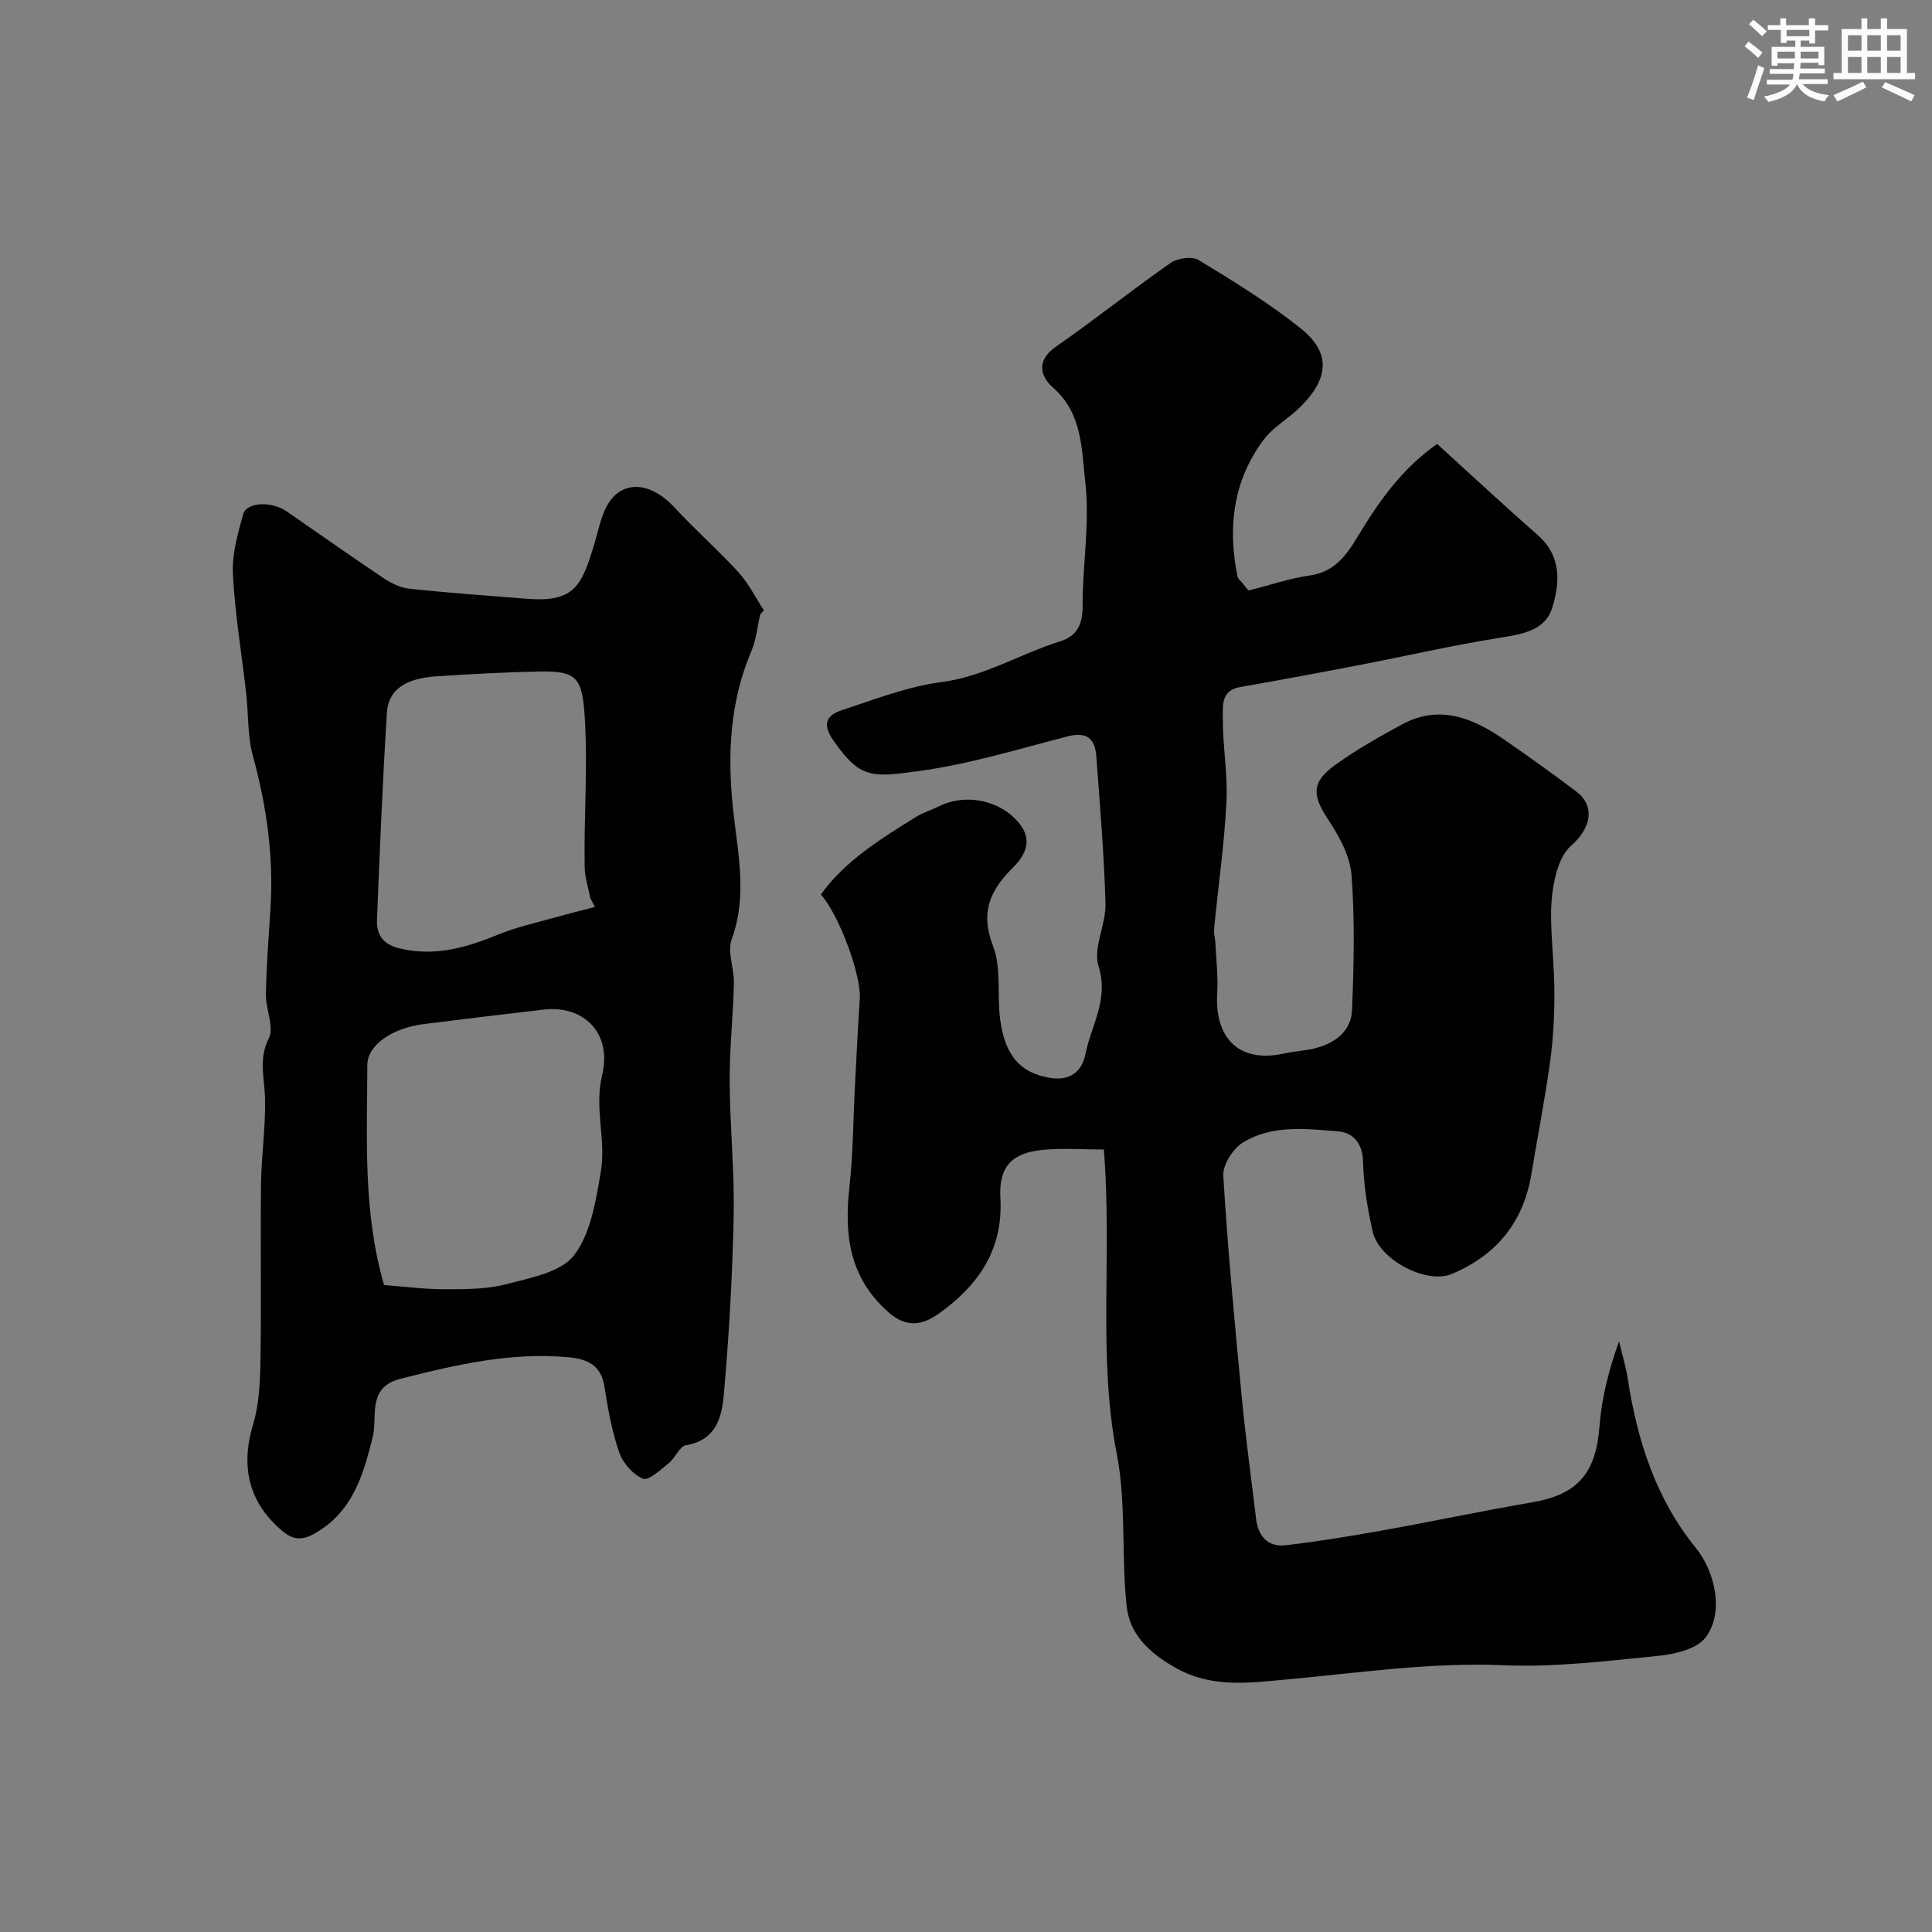
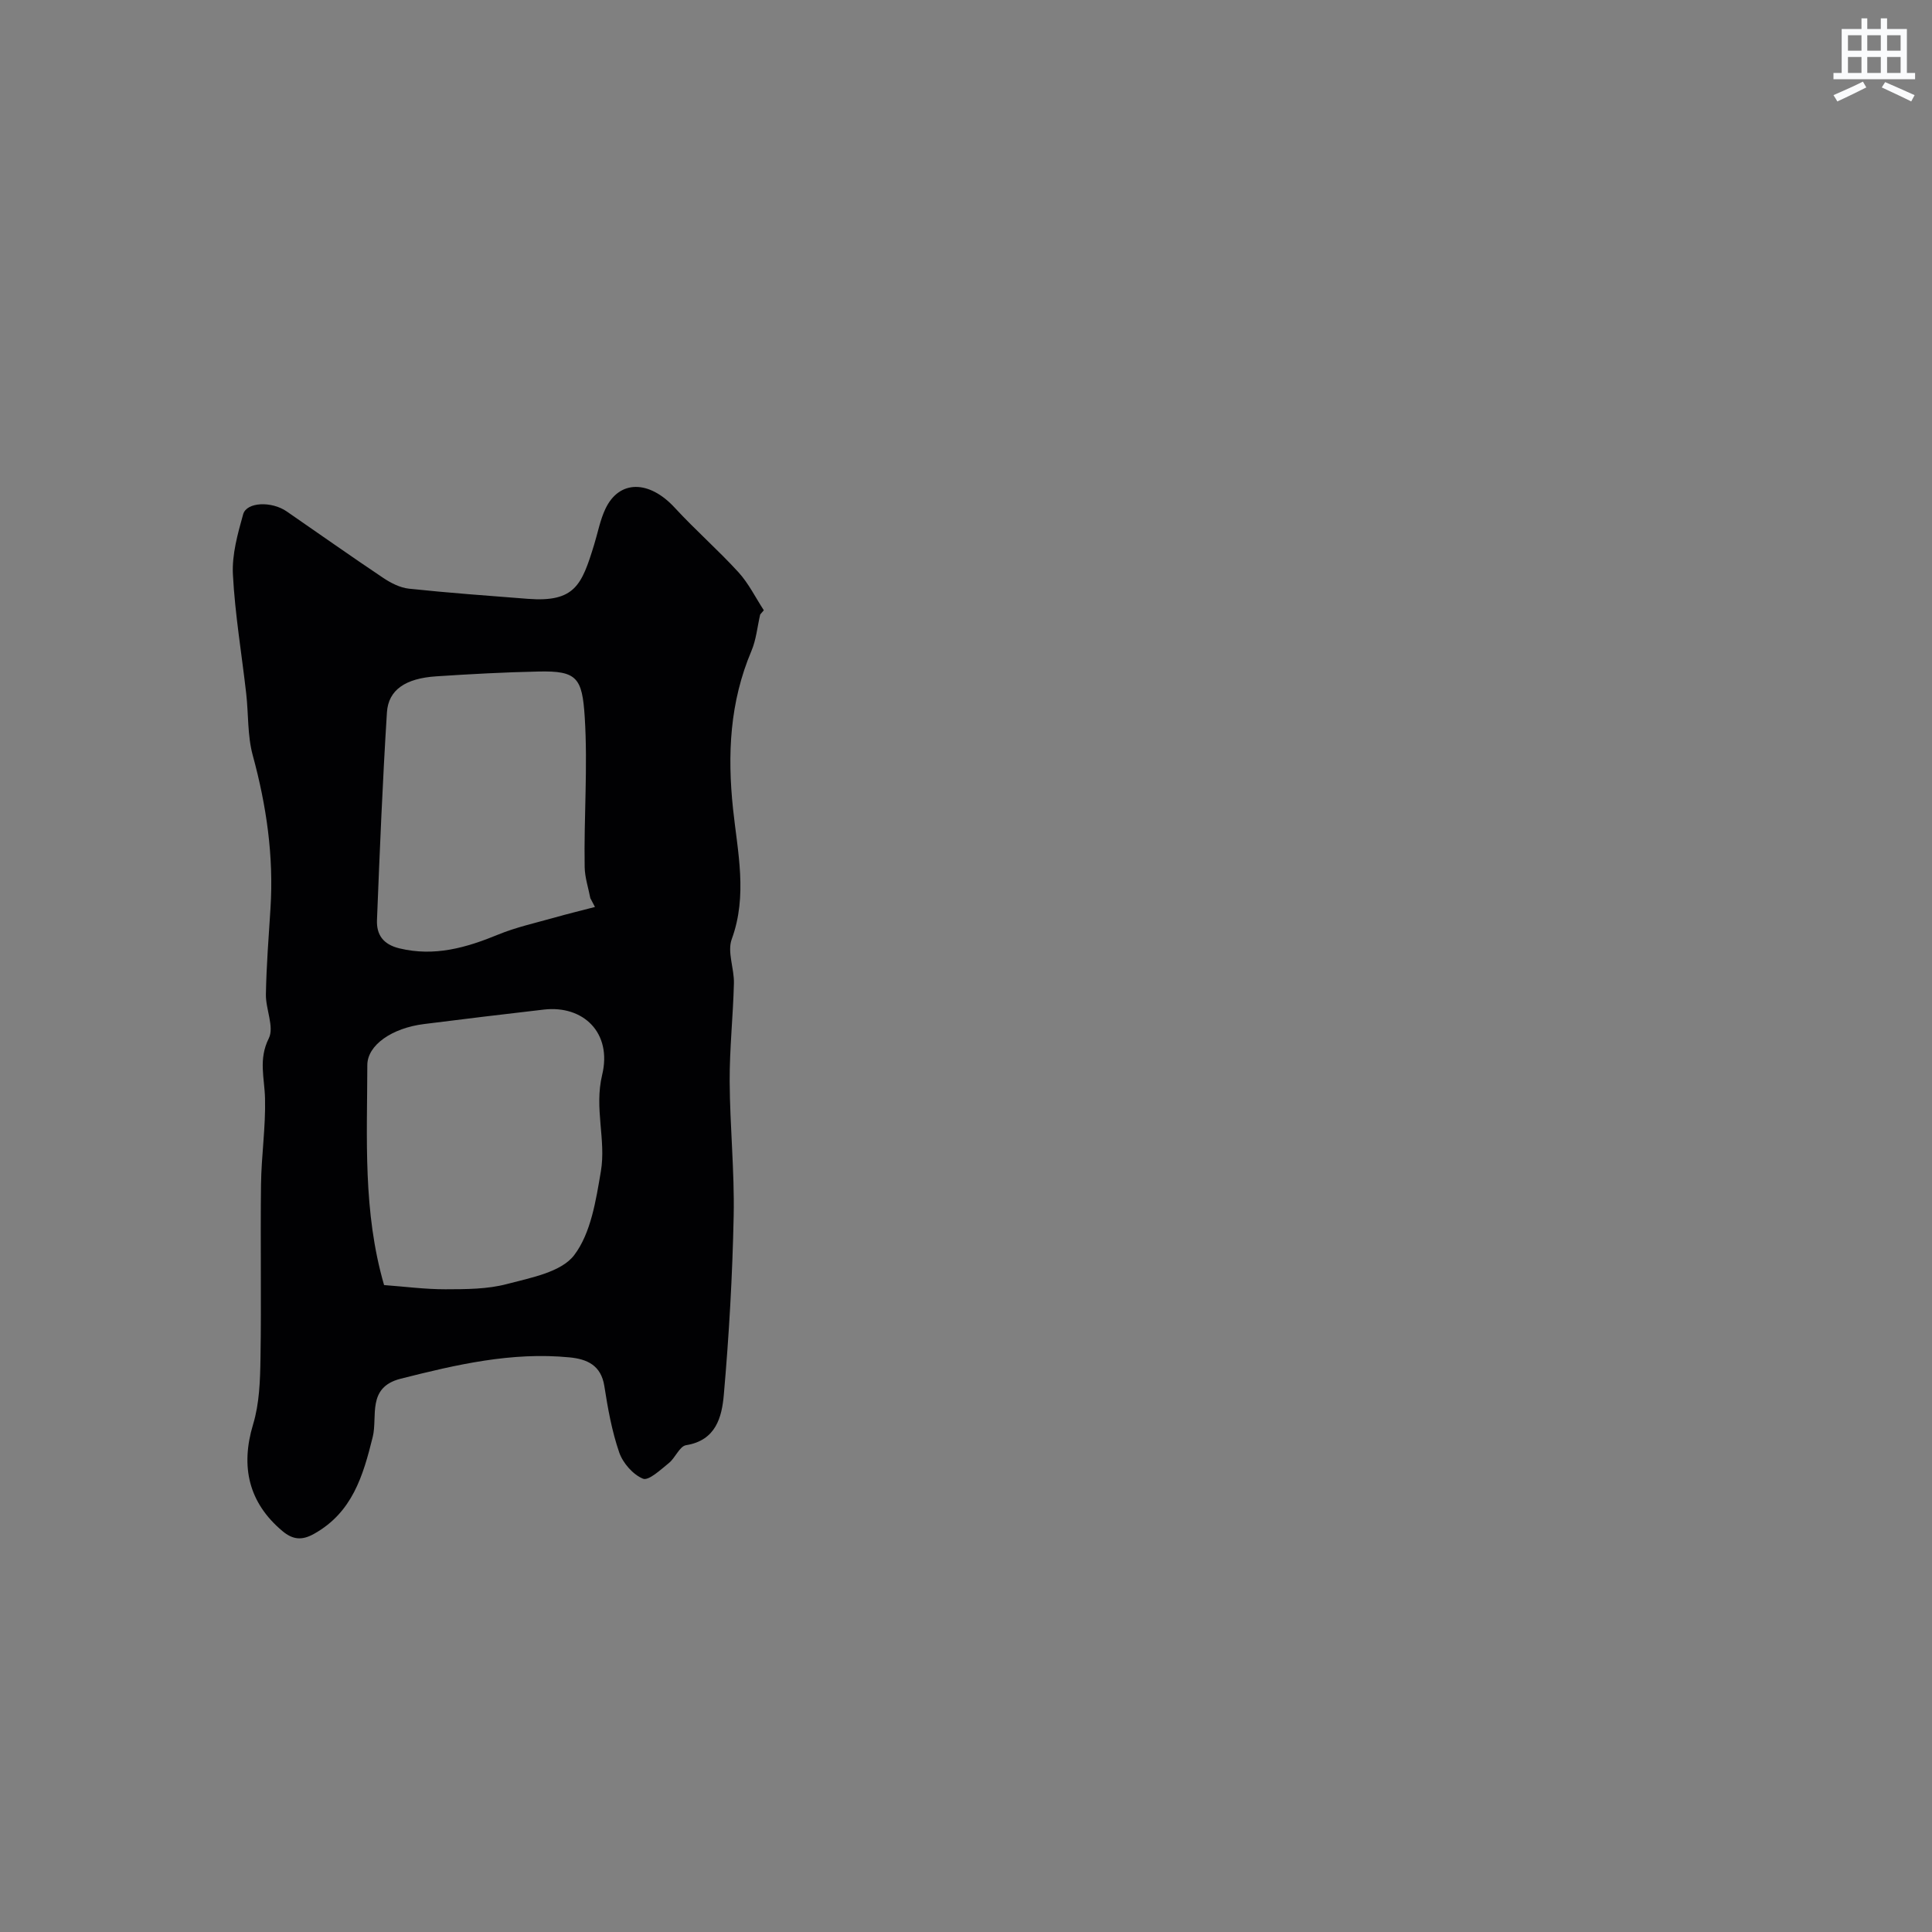
<svg xmlns="http://www.w3.org/2000/svg" enable-background="new 0 0 400 400" viewBox="0 0 400 400">
  <rect x="0" y="0" width="400" height="400" fill="#808080" stroke="none" />
-   <path d="m228.54 238c-4.24 0-8.54-.34-12.75.08-6.27.63-9.04 3.46-8.67 9.93.61 10.77-4.61 18.15-12.74 23.95-3.26 2.32-6.61 3.15-10.53-.35-8.04-7.19-9.08-15.95-7.99-25.82.77-6.89.77-13.85 1.14-20.79.32-6.1.61-12.2 1.01-18.29.31-4.68-4.14-17.02-8.05-21.52 5.08-7.06 12.39-11.49 19.6-16 1.51-.95 3.27-1.48 4.89-2.28 5.74-2.82 13.27-1.1 16.97 4.09 2.4 3.36.52 6.44-1.73 8.66-4.75 4.7-6.78 9.27-4.09 16.21 1.76 4.55.8 10.1 1.47 15.15 1.02 7.73 4.28 11.01 10.01 12.09 4.46.85 6.93-1.31 7.63-4.81 1.19-5.97 4.91-11.34 2.73-18.27-1.19-3.77 1.56-8.6 1.44-12.92-.28-10.2-1.16-20.39-1.9-30.57-.27-3.69-2.06-5.09-5.99-4.07-10.22 2.64-20.42 5.78-30.83 7.18-9.56 1.28-12.03 1.68-17.59-6.3-2.47-3.54-1.38-5.29 1.77-6.33 6.77-2.22 13.57-4.89 20.56-5.8 8.92-1.16 16.35-5.87 24.62-8.45 3.35-1.04 4.64-3.39 4.62-7.18-.04-8.62 1.55-17.36.55-25.82-.78-6.61-.52-14.14-6.62-19.47-2.63-2.29-3.67-5.58.52-8.5 8.04-5.6 15.72-11.74 23.75-17.35 1.44-1.01 4.45-1.44 5.81-.62 7.23 4.4 14.51 8.86 21.11 14.13 6.2 4.95 6.04 10.21.03 16.22-2.44 2.44-5.69 4.2-7.7 6.91-6.3 8.46-7.44 18.12-5.38 28.28.09.43.56.79.87 1.17.62.78 1.26 1.55 1.4 1.72 4.71-1.19 8.66-2.55 12.71-3.12 5.08-.72 7.5-4.07 9.87-7.99 4.37-7.27 9.23-14.18 16.49-19.23 7.18 6.52 13.94 12.83 20.88 18.92 4.95 4.35 4.52 9.98 2.92 15.06-1.52 4.82-6.54 5.45-11.24 6.21-9.45 1.52-18.81 3.67-28.21 5.49-8.39 1.62-16.79 3.18-25.21 4.66-3.96.69-3.5 4-3.52 6.4-.04 5.76 1.05 11.56.76 17.29-.45 8.82-1.71 17.61-2.57 26.41-.09.92.22 1.86.27 2.8.16 3.49.59 6.99.38 10.46-.55 8.85 4.1 14.65 13.87 12.49 2.23-.49 4.56-.57 6.76-1.17 3.93-1.08 7.11-3.59 7.28-7.72.38-9.34.6-18.74-.1-28.04-.3-3.97-2.58-8.09-4.86-11.54-3.28-4.96-3.51-7.66 1.47-11.26 4.35-3.14 9.07-5.8 13.79-8.37 7.88-4.28 14.84-1.31 21.42 3.26 4.97 3.45 9.9 6.95 14.71 10.6 3.91 2.97 3.18 7.48-1.04 11.19-1.59 1.39-2.61 3.78-3.16 5.91-.73 2.82-1.05 5.83-1.02 8.75.05 5.29.69 10.58.69 15.87 0 4.75-.24 9.55-.89 14.25-1.07 7.75-2.59 15.44-3.86 23.17-1.64 10.02-7.24 16.9-16.54 20.76-5.23 2.17-15.03-2.95-16.34-8.8-1.07-4.76-1.87-9.67-1.99-14.54-.1-3.84-2.18-5.94-5.11-6.19-6.69-.55-13.73-1.41-19.78 2.32-2.05 1.27-4.17 4.62-4.04 6.88.92 15.25 2.36 30.48 3.81 45.69.81 8.47 1.97 16.9 2.98 25.35.44 3.68 2.51 5.88 6.23 5.44 6.63-.79 13.24-1.86 19.82-3.04 10.4-1.87 20.74-4.06 31.16-5.85 9.42-1.62 13.16-6.04 13.89-15.76.44-5.82 1.91-11.55 4.04-17.56.62 2.62 1.42 5.22 1.83 7.87 1.97 12.72 5.8 24.71 14.03 34.84 4.11 5.05 5.94 13.55 2.03 18.64-1.84 2.39-6.36 3.43-9.79 3.77-10.66 1.06-21.42 2.39-32.07 1.94-15.19-.64-30.02 1.6-45.01 2.96-7.48.68-15.31 1.82-22.8-2.41-5.45-3.08-9.54-6.91-10.17-12.83-1.11-10.44-.05-21.21-2.02-31.42-4.01-20.43-.92-40.95-2.69-63.07z" fill="#010103" />
  <path d="m157.39 127.22c-.59 2.53-.82 5.21-1.82 7.56-4.47 10.57-5 21.38-3.8 32.72.94 8.87 3.04 17.89-.27 26.94-.97 2.64.53 6.09.45 9.16-.17 6.77-.91 13.53-.88 20.3.05 9.27 1.01 18.54.83 27.79-.25 12.37-.96 24.75-2.04 37.07-.4 4.58-1.6 9.46-7.81 10.45-1.35.21-2.23 2.63-3.58 3.71-1.68 1.35-4.17 3.7-5.34 3.23-2.08-.85-4.17-3.24-4.93-5.44-1.52-4.42-2.36-9.11-3.08-13.75-.68-4.32-3.6-5.58-7.2-5.93-11.98-1.17-23.47 1.51-34.97 4.42-7.06 1.79-4.73 7.83-5.78 12.05-2 8.08-4.23 15.64-12.16 20.07-2.52 1.41-4.4 1.21-6.55-.59-6.96-5.85-8.71-13.3-6.06-22.08 1.31-4.32 1.46-9.09 1.53-13.66.2-11.99-.04-23.99.11-35.99.07-5.95.98-11.91.83-17.85-.1-4.19-1.4-8.07.78-12.42 1.17-2.35-.66-6.05-.6-9.13.11-5.93.57-11.86.95-17.79.69-10.79-.83-21.26-3.67-31.68-1.11-4.06-.87-8.49-1.35-12.73-.93-8.24-2.33-16.46-2.76-24.73-.21-4.11.99-8.4 2.12-12.44.72-2.57 5.89-2.75 9.01-.6 6.65 4.58 13.24 9.25 19.95 13.74 1.59 1.07 3.51 2.06 5.37 2.26 8.18.87 16.38 1.46 24.58 2.1 9.81.76 11.2-2.9 13.75-11.18.77-2.49 1.24-5.11 2.34-7.44 2.87-6.07 9.08-5.98 14.37-.23 4.24 4.6 8.98 8.75 13.2 13.37 2.09 2.3 3.51 5.21 5.23 7.85-.24.3-.5.59-.75.87zm-77.87 138.84c4.24.31 8.48.88 12.72.87 4.26-.01 8.68-.01 12.74-1.09 4.93-1.3 11.24-2.46 13.91-5.99 3.46-4.57 4.49-11.32 5.51-17.31 1.12-6.53-1.41-13.03.27-20 2.1-8.71-3.9-14.45-12.05-13.52-8.29.95-16.57 1.96-24.85 3-6.62.83-11.71 4.35-11.72 8.5-.03 15.13-.94 30.34 3.47 45.54zm43.66-78.28c-.32-.61-.64-1.22-.96-1.83-.41-2.14-1.13-4.27-1.17-6.41-.18-10.36.67-20.72.01-31.1-.52-8.11-1.6-9.58-9.51-9.41-7.09.15-14.18.53-21.26 1-6.32.42-9.88 2.78-10.18 7.46-.9 14.31-1.49 28.65-2.06 42.98-.12 3.04 1.25 5.06 4.65 5.88 7.27 1.75 13.81-.13 20.43-2.85 3.7-1.52 7.68-2.4 11.55-3.49 2.81-.8 5.66-1.49 8.5-2.23z" fill="#010103" />
  <g fill="#fafbfc">
-     <path d="m361.2 9.6.8-1c.9.7 1.9 1.4 2.9 2.3l-.9 1.1c-1-1-2-1.8-2.8-2.4zm.5 10.6c.9-2.1 1.6-4.3 2.3-6.7.4.2.8.4 1.3.6-.7 2.1-1.5 4.3-2.2 6.6zm.4-15.2.9-.9c1 .8 2 1.6 2.8 2.4l-1 1c-.9-.9-1.8-1.7-2.7-2.5zm12.5-1.2h1.2v1.4h2.7v1.1h-2.7v2.7h-1.2v-.6h-1.8v1.3h4.9v3.8h-1.2v-.5h-3.7c0 .4-.1.9-.1 1.2h5.1v1h-5.2c0 .5-.1.9-.2 1.2h6v1h-5.2c1.1 1.3 2.9 2 5.5 2.3-.4.4-.7.8-.9 1.3-2.9-.5-4.8-1.6-5.7-3.5h-.1c-.8 1.7-2.7 2.9-5.9 3.6-.2-.4-.6-.8-.9-1.1 2.8-.6 4.6-1.4 5.4-2.5h-4.8v-1h5.3c.1-.3.2-.7.2-1.2h-4.9v-1h5c0-.4 0-.8.1-1.2h-3.5v.5h-1.2v-3.9h4.9v-1.3h-1.8v.5h-1.2v-2.7h-2.7v-1h2.6v-1.4h1.2v1.4h4.7v-1.4zm-6.6 8.3h3.6c0-.4 0-.9 0-1.4h-3.6zm1.9-4.6h4.7v-1.3h-4.7zm6.6 3.2h-3.7v1.4h3.7z" />
    <path d="m385.3 3.8h1.3v2.2h2.8v-2.2h1.3v2.2h4.1v9.1h1.7v1.3h-16.9v-1.3h1.7v-9.1h4.1v-2.2zm.4 13.1.7 1.2c-1.8.9-3.8 1.9-6 2.9-.2-.4-.5-.8-.8-1.3 2.3-1 4.3-1.9 6.1-2.8zm-3.1-6.4h2.8v-3.2h-2.8zm0 4.6h2.8v-3.3h-2.8zm4-4.6h2.8v-3.2h-2.8zm0 4.6h2.8v-3.3h-2.8zm3.7 1.9c2.1.9 4.1 1.8 6.1 2.7l-.7 1.3c-2.2-1.1-4.2-2-6.1-2.9zm3.2-9.7h-2.8v3.2h2.8zm-2.8 7.8h2.8v-3.3h-2.8z" />
  </g>
</svg>